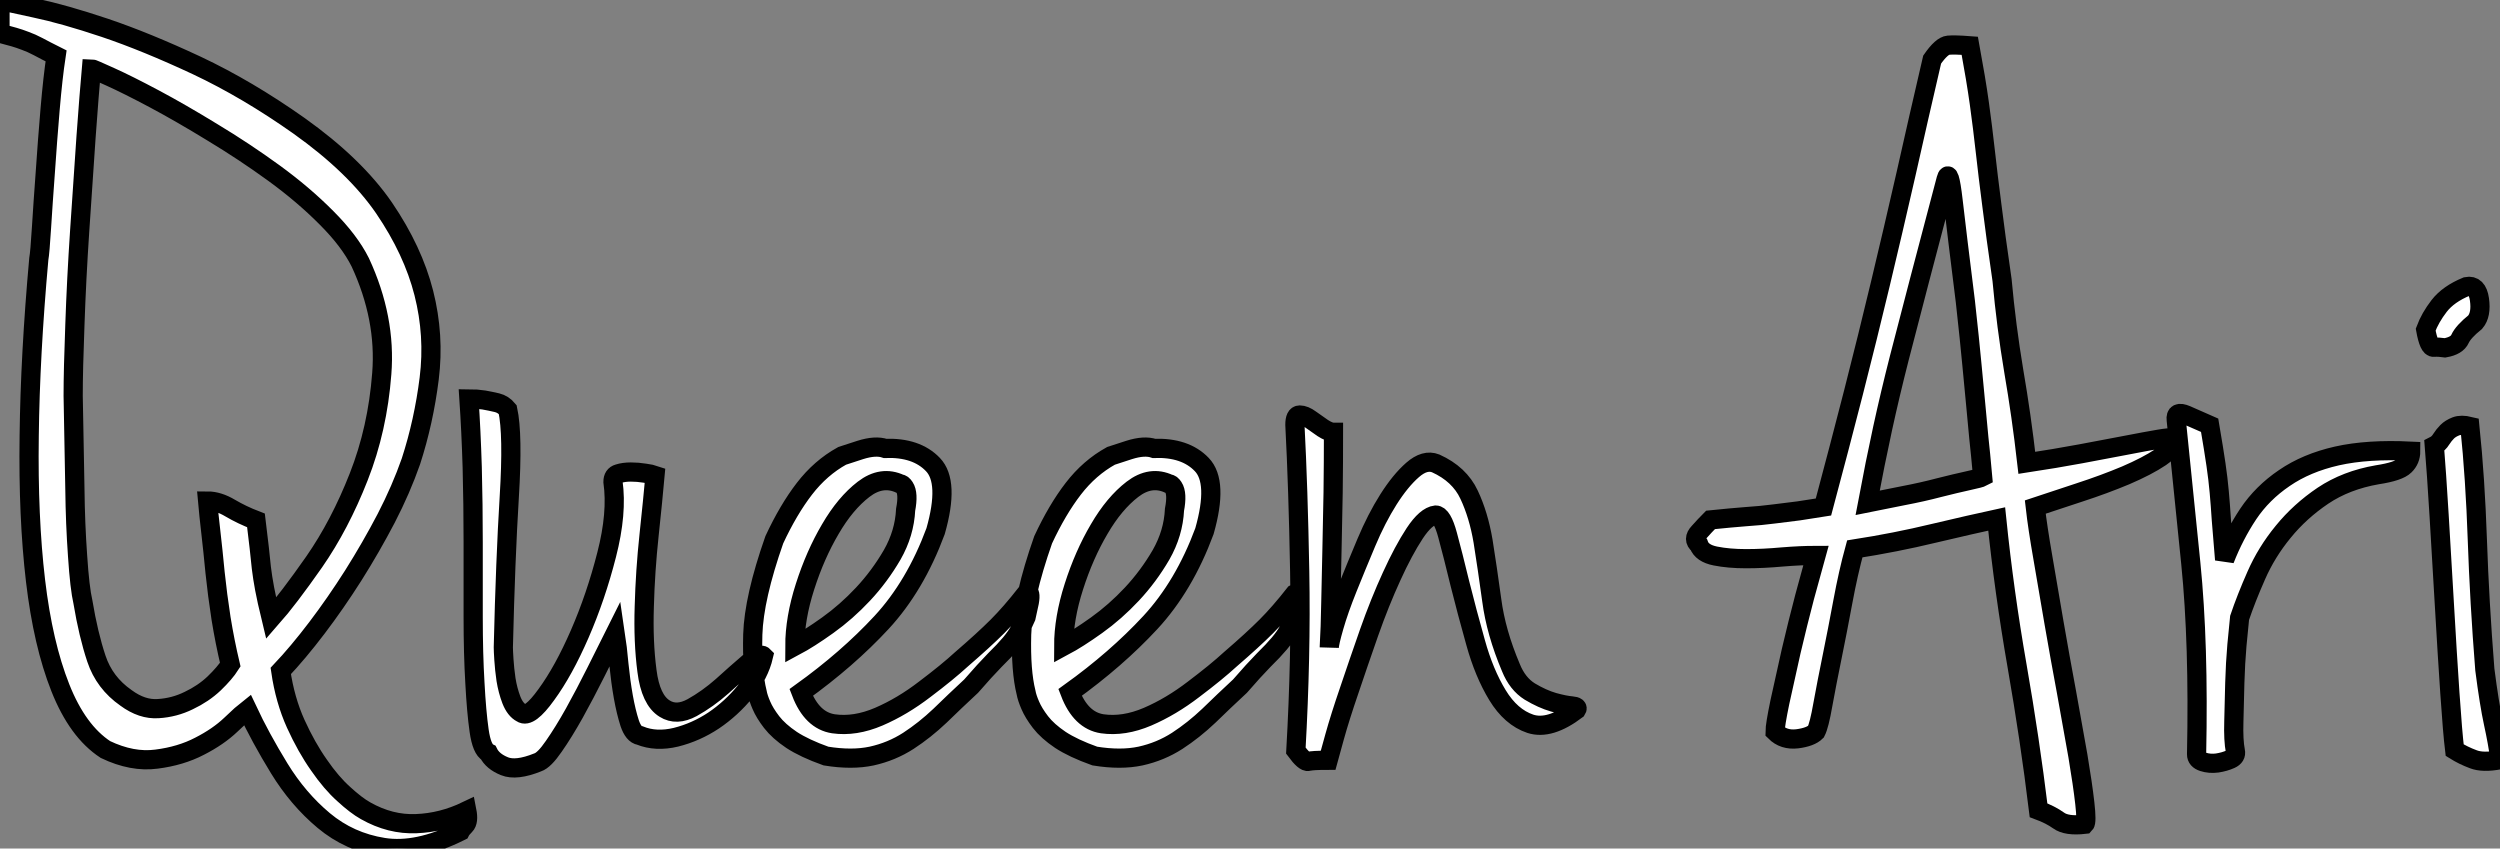
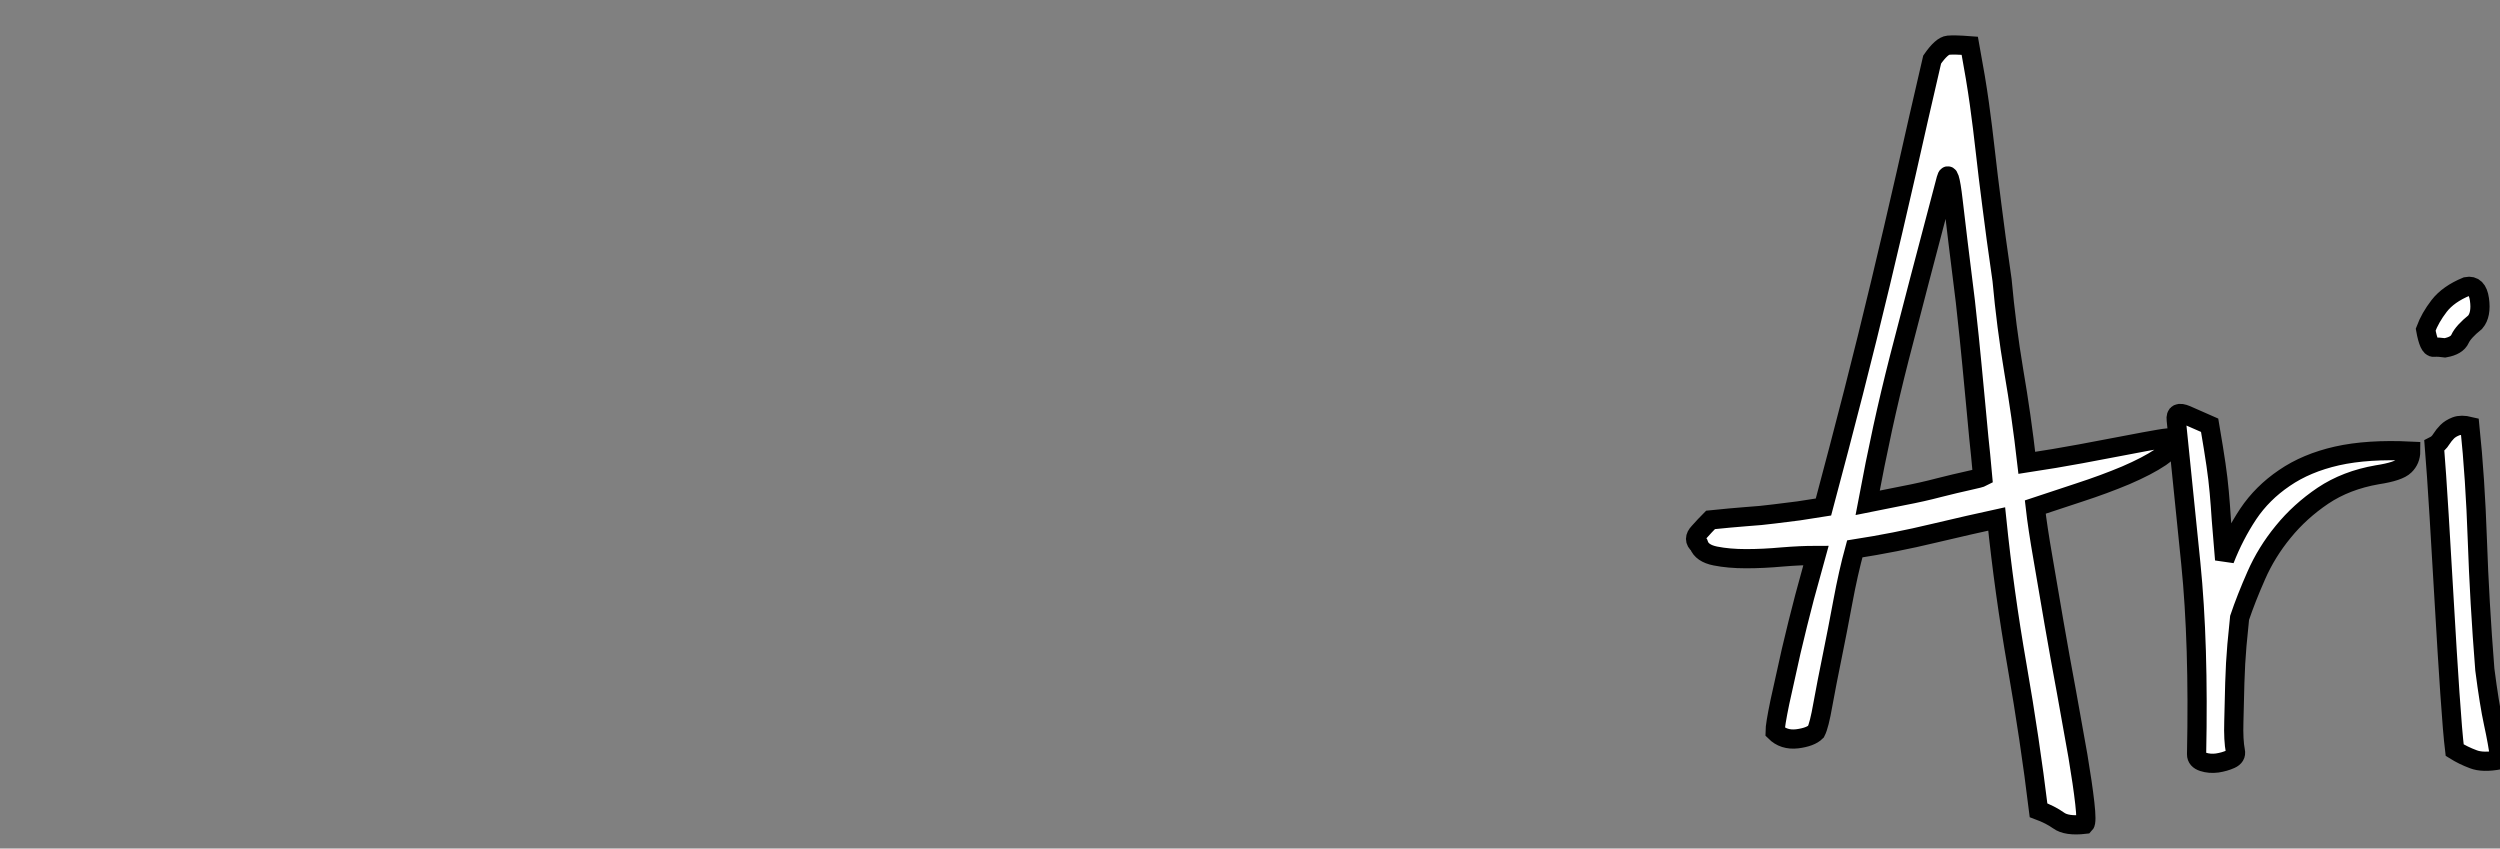
<svg xmlns="http://www.w3.org/2000/svg" viewBox="-0.004 2.424 130.184 44.186">
  <rect x="-0.004" y="2.424" width="130.184" height="44.186" fill="#808080" stroke="none" />
-   <path d="M3.14-36.68L3.14-36.68Q2.58-36.96 2.21-37.16Q1.85-37.35 1.54-37.46Q1.23-37.58 0.95-37.66Q0.67-37.74 0.22-37.86L0.22-37.86L0.22-39.59Q0.56-39.48 2.04-39.17Q3.53-38.86 5.68-38.14Q7.84-37.41 10.47-36.18Q13.10-34.94 15.79-33.04L15.79-33.04Q18.70-30.97 20.22-28.76Q21.73-26.54 22.29-24.33Q22.85-22.12 22.57-19.88Q22.29-17.64 21.62-15.57L21.62-15.57Q21.11-14.11 20.33-12.60Q19.54-11.09 18.62-9.63Q17.70-8.18 16.72-6.89Q15.74-5.60 14.84-4.65L14.84-4.65Q15.06-3.14 15.62-1.90Q16.18-0.67 16.83 0.25Q17.47 1.18 18.12 1.76Q18.76 2.35 19.26 2.63L19.26 2.63Q20.55 3.36 21.90 3.30Q23.24 3.25 24.53 2.63L24.53 2.63Q24.64 3.19 24.44 3.39Q24.25 3.58 24.19 3.70L24.19 3.70Q21.95 4.82 20.19 4.54Q18.42 4.26 17.08 3.14Q15.74 2.02 14.76 0.42Q13.78-1.18 13.10-2.63L13.10-2.63Q12.88-2.46 12.24-1.85Q11.59-1.23 10.61-0.73Q9.63-0.22 8.37-0.06Q7.11 0.11 5.71-0.56L5.71-0.56Q4.26-1.51 3.36-3.78Q2.46-6.05 2.07-9.35Q1.68-12.66 1.74-16.88Q1.79-21.11 2.24-26.10L2.24-26.10Q2.30-26.43 2.38-27.72Q2.46-29.01 2.58-30.63Q2.69-32.26 2.83-33.91Q2.97-35.56 3.14-36.68ZM4.03-18.98L4.03-18.98Q4.03-18.82 4.06-17.36Q4.09-15.90 4.12-14.11Q4.14-12.32 4.26-10.64Q4.37-8.96 4.54-8.23L4.54-8.23Q4.82-6.55 5.24-5.29Q5.66-4.03 6.78-3.25L6.78-3.25Q7.62-2.63 8.46-2.69Q9.30-2.74 10.05-3.11Q10.81-3.47 11.37-4.00Q11.93-4.54 12.21-4.98L12.21-4.98Q11.93-6.16 11.73-7.39Q11.54-8.62 11.42-9.77Q11.31-10.92 11.20-11.87Q11.09-12.82 11.03-13.50L11.03-13.50Q11.59-13.50 12.21-13.13Q12.82-12.77 13.55-12.49L13.55-12.49Q13.66-11.59 13.72-11.06Q13.78-10.53 13.83-10.02Q13.89-9.52 14-8.93Q14.11-8.34 14.34-7.39L14.34-7.39Q15.23-8.40 16.58-10.33Q17.92-12.26 18.90-14.76Q19.88-17.25 20.10-20.13Q20.33-23.02 18.98-25.93L18.98-25.93Q18.42-27.05 17.22-28.25Q16.02-29.46 14.48-30.58Q12.94-31.70 11.28-32.70Q9.63-33.71 8.26-34.44Q6.89-35.17 5.96-35.59Q5.04-36.01 4.98-36.01L4.98-36.01Q4.87-34.78 4.70-32.45Q4.54-30.13 4.37-27.58Q4.20-25.03 4.12-22.68Q4.03-20.33 4.03-18.98ZM27.38-2.46L27.38-2.46Q27.78-2.18 28.67-3.42Q29.57-4.65 30.41-6.58Q31.25-8.51 31.81-10.70Q32.37-12.88 32.14-14.50L32.14-14.50Q32.14-14.84 32.42-14.92Q32.70-15.01 33.07-15.01Q33.43-15.01 33.80-14.95Q34.16-14.90 34.33-14.84L34.33-14.84Q34.22-13.61 34.02-11.73Q33.82-9.86 33.77-8.01Q33.71-6.16 33.91-4.65Q34.10-3.14 34.83-2.69L34.83-2.69Q35.45-2.30 36.26-2.74Q37.07-3.19 37.83-3.86Q38.58-4.54 39.20-5.07Q39.82-5.60 39.98-5.43L39.98-5.43Q39.76-4.48 39.03-3.58Q38.30-2.69 37.38-2.07Q36.46-1.46 35.42-1.20Q34.38-0.95 33.54-1.29L33.54-1.29Q33.21-1.34 33.01-1.93Q32.82-2.52 32.68-3.30Q32.54-4.09 32.45-4.98Q32.37-5.88 32.26-6.61L32.26-6.61Q31.81-5.71 31.25-4.59Q30.69-3.47 30.13-2.46Q29.57-1.46 29.06-0.73Q28.56 0 28.22 0.11L28.22 0.11Q27.10 0.56 26.49 0.31Q25.87 0.06 25.65-0.39L25.65-0.39Q25.31-0.56 25.17-1.54Q25.03-2.52 24.95-4.03Q24.86-5.54 24.86-7.45Q24.86-9.35 24.86-11.34Q24.86-13.33 24.81-15.26Q24.75-17.19 24.64-18.82L24.64-18.82Q25.03-18.82 25.42-18.76L25.42-18.76Q25.76-18.70 26.10-18.62Q26.43-18.54 26.66-18.26L26.66-18.26Q26.94-16.97 26.74-13.72Q26.54-10.47 26.43-5.88L26.43-5.88Q26.43-5.71 26.46-5.24Q26.49-4.76 26.57-4.20Q26.66-3.64 26.85-3.14Q27.05-2.63 27.38-2.46ZM44.07-15.85L44.07-15.85Q44.24-15.90 45.02-16.16Q45.81-16.41 46.31-16.24L46.31-16.24Q47.94-16.30 48.80-15.40Q49.67-14.50 48.94-11.93L48.94-11.93Q47.88-9.07 46.12-7.17Q44.35-5.26 41.94-3.53L41.94-3.53Q42.50-2.07 43.62-1.90Q44.74-1.74 45.98-2.27Q47.21-2.80 48.38-3.70Q49.56-4.59 50.29-5.26L50.29-5.26Q51.46-6.27 52.16-6.97Q52.86-7.67 53.65-8.68L53.65-8.68Q53.82-8.79 53.84-8.65Q53.87-8.51 53.82-8.23L53.82-8.23Q53.76-7.95 53.65-7.45L53.65-7.45Q53.48-7.06 53.31-6.75Q53.14-6.44 52.84-6.08Q52.53-5.71 52.02-5.21Q51.52-4.70 50.79-3.86L50.79-3.86Q49.95-3.08 49.17-2.32Q48.38-1.57 47.52-1.01Q46.65-0.45 45.61-0.22Q44.58 0 43.23-0.22L43.23-0.22Q42.11-0.62 41.44-1.06Q40.77-1.51 40.40-1.99Q40.04-2.46 39.87-2.86Q39.70-3.25 39.65-3.53L39.65-3.53Q39.37-4.65 39.42-6.55Q39.48-8.46 40.54-11.48L40.54-11.48Q41.27-13.05 42.11-14.14Q42.95-15.23 44.07-15.85ZM41.61-5.94L41.61-5.94Q42.34-6.33 43.32-7.03Q44.30-7.73 45.16-8.65Q46.03-9.58 46.68-10.70Q47.32-11.82 47.38-13.05L47.38-13.05Q47.54-13.89 47.32-14.22L47.32-14.22Q47.21-14.39 47.10-14.39L47.10-14.39Q46.14-14.84 45.19-14.11Q44.24-13.38 43.46-12.04Q42.67-10.70 42.14-9.04Q41.61-7.39 41.61-5.94ZM58.07-15.85L58.07-15.85Q58.24-15.90 59.02-16.16Q59.81-16.41 60.31-16.24L60.31-16.24Q61.94-16.30 62.80-15.40Q63.67-14.50 62.94-11.93L62.94-11.93Q61.88-9.07 60.12-7.17Q58.35-5.26 55.94-3.53L55.94-3.53Q56.50-2.07 57.62-1.90Q58.74-1.74 59.98-2.27Q61.21-2.80 62.38-3.70Q63.56-4.59 64.29-5.26L64.29-5.26Q65.46-6.27 66.16-6.97Q66.86-7.67 67.65-8.68L67.65-8.68Q67.82-8.79 67.84-8.65Q67.87-8.51 67.82-8.23L67.82-8.23Q67.76-7.95 67.65-7.45L67.65-7.45Q67.48-7.06 67.31-6.75Q67.14-6.44 66.84-6.08Q66.53-5.71 66.02-5.21Q65.52-4.70 64.79-3.86L64.79-3.86Q63.95-3.08 63.17-2.32Q62.38-1.57 61.52-1.01Q60.65-0.45 59.61-0.22Q58.58 0 57.23-0.22L57.23-0.22Q56.11-0.62 55.44-1.06Q54.77-1.51 54.40-1.99Q54.04-2.46 53.87-2.86Q53.70-3.25 53.65-3.53L53.65-3.53Q53.37-4.65 53.42-6.55Q53.48-8.46 54.54-11.48L54.54-11.48Q55.27-13.05 56.11-14.14Q56.95-15.23 58.07-15.85ZM55.61-5.94L55.61-5.94Q56.34-6.33 57.32-7.03Q58.30-7.73 59.16-8.65Q60.03-9.58 60.68-10.70Q61.32-11.82 61.38-13.05L61.38-13.05Q61.54-13.89 61.32-14.22L61.32-14.22Q61.21-14.39 61.10-14.39L61.10-14.39Q60.14-14.84 59.19-14.11Q58.24-13.38 57.46-12.04Q56.67-10.70 56.14-9.04Q55.61-7.39 55.61-5.94ZM69.66-17.08L69.66-17.08Q69.66-15.51 69.64-13.94Q69.61-12.38 69.58-10.92Q69.55-9.46 69.52-8.18Q69.50-6.89 69.44-5.88L69.44-5.88Q69.44-6.10 69.69-6.97Q69.94-7.84 70.39-8.96Q70.84-10.08 71.37-11.34Q71.90-12.60 72.52-13.58Q73.14-14.56 73.78-15.12Q74.42-15.68 74.98-15.46L74.98-15.46Q76.22-14.90 76.72-13.83Q77.22-12.77 77.45-11.40Q77.67-10.02 77.90-8.34Q78.12-6.66 78.90-4.82L78.90-4.82Q79.24-3.98 79.88-3.58Q80.53-3.19 81.12-3.02Q81.70-2.86 82.07-2.83Q82.43-2.80 82.32-2.63L82.32-2.63Q80.92-1.57 79.91-1.90Q78.90-2.24 78.20-3.39Q77.50-4.54 77.06-6.13Q76.61-7.73 76.24-9.21Q75.88-10.70 75.60-11.73Q75.32-12.77 74.98-12.77L74.98-12.77Q74.48-12.71 73.89-11.82Q73.30-10.92 72.69-9.58Q72.07-8.23 71.51-6.64Q70.95-5.04 70.48-3.64Q70.00-2.24 69.72-1.23Q69.44-0.22 69.38 0L69.38 0Q68.54 0 68.35 0.06Q68.15 0.11 67.70-0.50L67.70-0.50Q67.98-5.43 67.90-9.83Q67.82-14.22 67.65-17.47L67.65-17.47Q67.65-17.98 67.90-17.98Q68.15-17.98 68.46-17.75Q68.77-17.53 69.10-17.30Q69.44-17.08 69.66-17.08Z" fill="white" stroke="black" transform="translate(0 0) scale(1 1) translate(-0.224 42.014)" />
  <path d="M4.76-10.64L4.76-10.64Q3.98-10.64 3.00-10.56Q2.02-10.47 1.12-10.47Q0.22-10.47-0.48-10.61Q-1.18-10.75-1.34-11.20L-1.34-11.20Q-1.68-11.48-1.34-11.84Q-1.01-12.21-0.73-12.49L-0.73-12.49Q0.34-12.60 1.12-12.66Q1.90-12.71 2.58-12.80Q3.25-12.88 3.86-12.96Q4.48-13.05 5.15-13.16L5.15-13.16Q5.99-16.30 6.72-19.15Q7.45-22.01 8.12-24.81Q8.79-27.61 9.44-30.46Q10.08-33.32 10.81-36.46L10.81-36.46Q11.31-37.18 11.65-37.21Q11.98-37.24 12.77-37.18L12.77-37.18Q13.10-35.39 13.27-34.16Q13.44-32.93 13.58-31.67Q13.72-30.41 13.92-28.87Q14.11-27.33 14.45-24.98L14.45-24.98Q14.67-22.57 15.06-20.24Q15.46-17.92 15.74-15.46L15.74-15.46Q17.19-15.68 18.54-15.93Q19.88-16.18 20.92-16.38Q21.95-16.58 22.60-16.69Q23.24-16.80 23.24-16.74L23.24-16.74Q23.41-16.24 22.71-15.76Q22.01-15.29 20.89-14.81Q19.77-14.34 18.48-13.92Q17.19-13.50 16.18-13.16L16.18-13.16Q16.30-12.10 16.58-10.50Q16.86-8.90 17.16-7.11Q17.47-5.32 17.81-3.50Q18.14-1.68 18.40-0.20Q18.65 1.29 18.76 2.27Q18.87 3.25 18.76 3.36L18.76 3.36Q17.81 3.47 17.39 3.16Q16.97 2.86 16.35 2.63L16.35 2.63Q15.90-1.06 15.23-4.90Q14.56-8.74 14.17-12.54L14.17-12.54Q12.88-12.26 10.89-11.79Q8.90-11.31 6.78-10.98L6.78-10.98Q6.44-9.74 6.16-8.23Q5.88-6.72 5.60-5.35Q5.32-3.98 5.12-2.88Q4.93-1.79 4.76-1.46L4.76-1.46Q4.48-1.18 3.78-1.09Q3.08-1.01 2.63-1.46L2.63-1.46Q2.63-1.79 2.88-3.00Q3.14-4.20 3.47-5.66Q3.81-7.11 4.17-8.48Q4.54-9.86 4.76-10.64ZM7.45-13.38L7.45-13.38Q8.29-13.55 9.30-13.75Q10.30-13.94 11.17-14.17Q12.04-14.39 12.68-14.53Q13.33-14.67 13.44-14.73L13.44-14.73Q13.33-15.96 13.24-16.77Q13.16-17.58 13.08-18.48Q12.99-19.38 12.88-20.58Q12.77-21.78 12.54-23.86L12.54-23.86Q12.10-27.38 11.90-29.12Q11.70-30.86 11.54-30.24L11.54-30.24Q10.75-27.22 10.16-25.00Q9.58-22.79 9.10-20.92Q8.62-19.04 8.23-17.25Q7.84-15.46 7.45-13.38ZM23.52-17.70L23.52-17.70Q23.46-18.20 24.05-17.95Q24.64-17.70 25.26-17.42L25.26-17.42Q25.48-16.13 25.59-15.37Q25.70-14.62 25.76-13.94Q25.82-13.27 25.87-12.49Q25.93-11.70 26.04-10.42L26.04-10.42Q26.54-11.70 27.27-12.80Q28-13.89 29.15-14.67Q30.30-15.46 31.89-15.82Q33.49-16.18 35.73-16.07L35.73-16.07Q35.73-15.62 35.42-15.32Q35.11-15.01 33.99-14.84L33.99-14.84Q32.37-14.56 31.16-13.75Q29.96-12.94 29.09-11.87Q28.22-10.81 27.69-9.60Q27.16-8.40 26.82-7.39L26.82-7.39Q26.77-6.89 26.68-5.96Q26.60-5.04 26.57-4.00Q26.54-2.97 26.52-1.99Q26.49-1.01 26.60-0.45L26.60-0.45Q26.66-0.17 26.35-0.03Q26.04 0.11 25.65 0.17Q25.26 0.22 24.92 0.11Q24.58 0 24.58-0.28L24.58-0.28Q24.70-6.05 24.28-10.22Q23.86-14.39 23.52-17.70ZM38.64-24.64L38.64-24.64Q39.20-24.75 39.31-23.97Q39.42-23.18 39.09-22.79L39.09-22.79Q38.47-22.29 38.30-21.92Q38.14-21.56 37.52-21.45L37.52-21.45Q37.18-21.50 36.93-21.48Q36.68-21.45 36.51-22.40L36.51-22.40Q36.74-23.02 37.21-23.63Q37.69-24.25 38.64-24.64ZM38.81-17.36L38.81-17.36Q39.09-14.67 39.20-11.45Q39.31-8.23 39.59-4.70L39.59-4.70Q39.82-2.91 40.04-1.90Q40.26-0.90 40.38 0L40.38 0Q39.48 0.17 38.98-0.03Q38.47-0.22 38.02-0.50L38.02-0.50Q37.91-1.40 37.77-3.47Q37.63-5.54 37.49-7.98Q37.35-10.42 37.21-12.71Q37.07-15.01 36.96-16.35L36.96-16.35Q37.18-16.46 37.32-16.69Q37.46-16.91 37.63-17.08Q37.80-17.25 38.08-17.36Q38.36-17.47 38.81-17.36Z" fill="white" stroke="black" transform="translate(90.96 0) scale(1 1) translate(-1.16 41.987)" />
</svg>